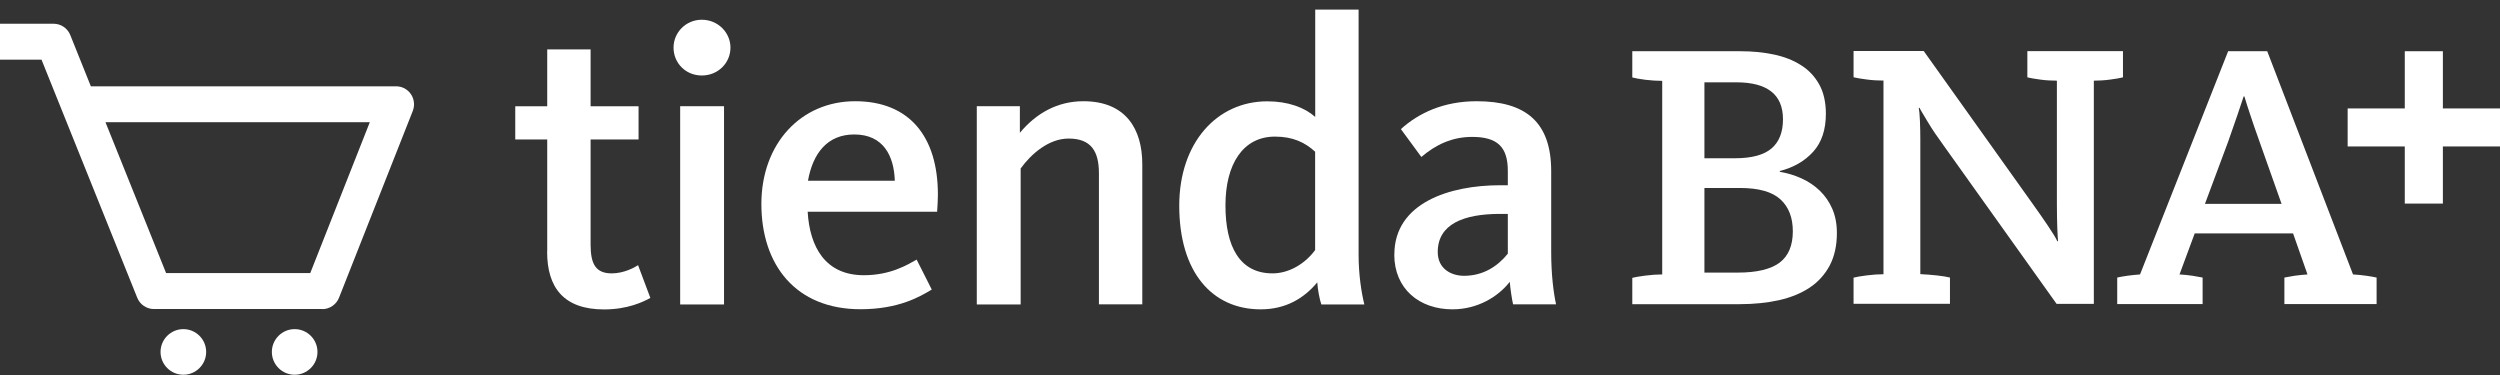
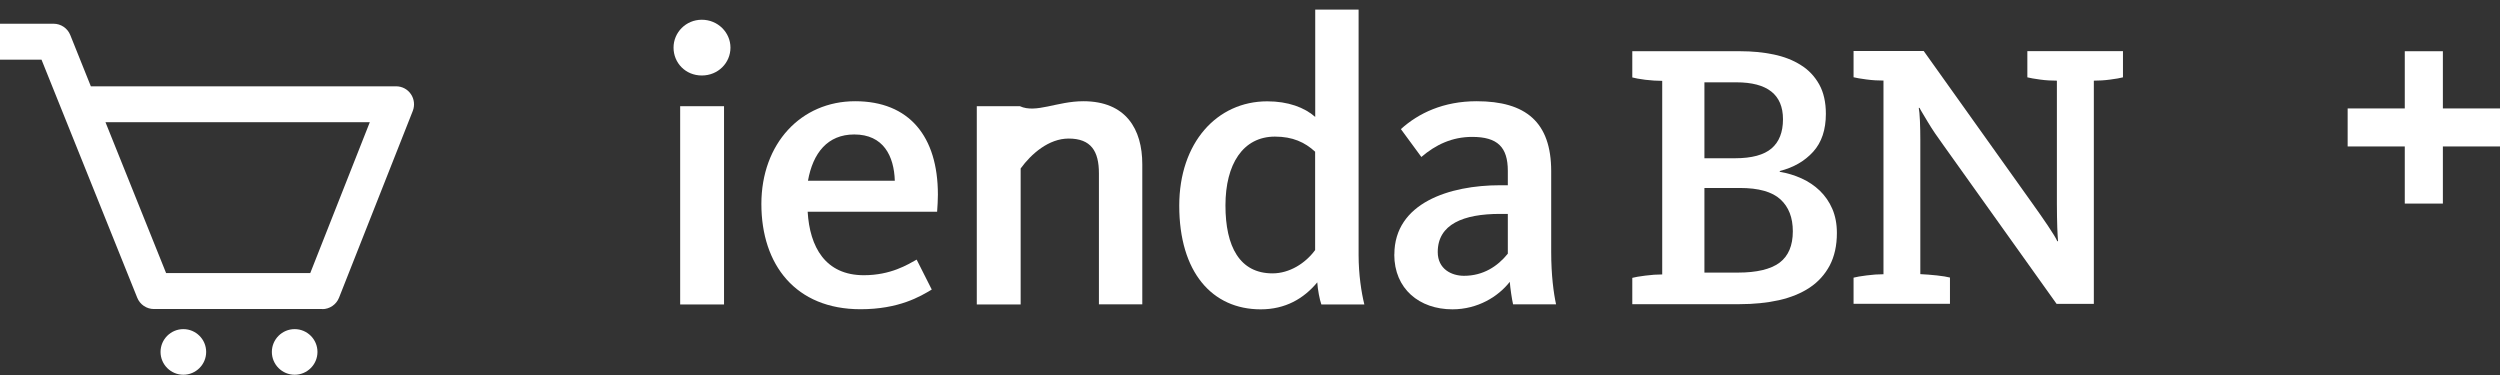
<svg xmlns="http://www.w3.org/2000/svg" width="253" height="38" viewBox="0 0 253 38" fill="none">
  <rect x="0" y="0" width="253" height="38" fill="#333333" stroke="none" />
  <path d="M20.864 35.615C20.864 36.888 19.828 37.924 18.555 37.924C17.283 37.924 16.247 36.888 16.247 35.615C16.247 34.343 17.283 33.307 18.555 33.307C19.828 33.307 20.864 34.343 20.864 35.615Z" fill="white" />
  <path d="M32.128 35.615C32.128 36.888 31.093 37.924 29.82 37.924C28.547 37.924 27.512 36.888 27.512 35.615C27.512 34.343 28.547 33.307 29.82 33.307C31.093 33.307 32.128 34.343 32.128 35.615Z" fill="white" />
  <path d="M165.188 28.118C165.464 28.04 165.908 27.971 166.509 27.892C167.111 27.813 167.683 27.773 168.216 27.773V8.183C167.673 8.183 167.111 8.143 166.509 8.074C165.908 7.995 165.464 7.916 165.188 7.837V5.184H176.137C177.311 5.184 178.425 5.292 179.481 5.509C180.527 5.726 181.454 6.081 182.243 6.585C183.042 7.078 183.654 7.738 184.107 8.547C184.551 9.346 184.778 10.343 184.778 11.517C184.778 13.125 184.354 14.407 183.496 15.354C182.638 16.301 181.513 16.952 180.112 17.307V17.386C180.882 17.514 181.621 17.741 182.322 18.057C183.032 18.382 183.644 18.796 184.176 19.309C184.699 19.822 185.123 20.424 185.429 21.134C185.735 21.845 185.893 22.654 185.893 23.581C185.893 24.863 185.646 25.958 185.163 26.875C184.679 27.783 183.999 28.533 183.141 29.105C182.282 29.677 181.247 30.101 180.043 30.377C178.84 30.644 177.498 30.782 176.038 30.782H165.188V28.128V28.118ZM172.487 16.015H175.594C177.281 16.015 178.514 15.679 179.284 15.018C180.053 14.357 180.438 13.371 180.438 12.069C180.438 9.573 178.859 8.331 175.713 8.331H172.487V16.015ZM172.487 27.586H175.88C177.784 27.586 179.185 27.25 180.083 26.589C180.98 25.918 181.434 24.863 181.434 23.403C181.434 22.022 181.02 20.947 180.181 20.177C179.343 19.408 177.972 19.023 176.078 19.023H172.487V27.595V27.586Z" fill="white" />
  <path d="M187.58 28.099C187.866 28.02 188.3 27.951 188.902 27.872C189.504 27.793 190.076 27.753 190.608 27.753V8.153C190.066 8.153 189.504 8.123 188.902 8.044C188.3 7.965 187.856 7.887 187.58 7.818V5.164H194.682L205.553 20.414C206.164 21.263 206.727 22.071 207.24 22.831C207.753 23.6 208.078 24.123 208.197 24.409H208.275C208.246 24.153 208.226 23.699 208.197 23.048C208.177 22.397 208.157 21.578 208.157 20.611V8.163C207.615 8.163 207.052 8.133 206.47 8.054C205.878 7.975 205.444 7.896 205.168 7.827V5.174H214.845V7.827C214.559 7.906 214.125 7.975 213.543 8.054C212.951 8.133 212.409 8.163 211.896 8.163V30.752H208.127L196.645 14.654C196.369 14.269 196.093 13.884 195.817 13.479C195.55 13.085 195.314 12.71 195.107 12.365C194.899 12.02 194.722 11.714 194.564 11.457C194.406 11.201 194.308 11.024 194.258 10.915H194.179C194.229 11.152 194.268 11.595 194.298 12.237C194.327 12.888 194.337 13.529 194.337 14.141V27.743C194.85 27.763 195.402 27.813 196.004 27.872C196.606 27.941 197.05 28.01 197.336 28.088V30.742H187.58V28.088V28.099Z" fill="white" />
-   <path d="M214.263 28.089C214.47 28.039 214.795 27.98 215.249 27.911C215.693 27.852 216.137 27.803 216.571 27.773L225.488 5.184H229.444L238.125 27.773C238.588 27.803 239.042 27.842 239.506 27.911C239.969 27.98 240.305 28.039 240.512 28.089V30.772H231.18V28.089C231.407 28.039 231.742 27.98 232.176 27.911C232.61 27.852 233.064 27.803 233.518 27.773L232.058 23.62H222.105L220.566 27.773C221.03 27.803 221.474 27.842 221.908 27.911C222.342 27.98 222.677 28.039 222.904 28.089V30.772H214.263V28.089ZM230.894 20.631L228.665 14.338C228.28 13.262 227.964 12.355 227.728 11.625C227.481 10.895 227.284 10.274 227.136 9.761H227.057C226.879 10.303 226.662 10.944 226.406 11.704C226.149 12.454 225.843 13.332 225.488 14.338L223.141 20.631H230.904H230.894Z" fill="white" />
  <path d="M253 10.974H247.219V5.184H243.363V10.974H237.582V14.821H243.363V20.602H247.219V14.821H253V10.974Z" fill="white" />
-   <path d="M55.379 25.465V14.111H52.144V10.757H55.379V4.996H59.769V10.757H64.622V14.111H59.769V24.765C59.769 26.757 60.311 27.665 61.919 27.665C63.123 27.665 64.198 27.082 64.573 26.836L65.816 30.15C65.066 30.565 63.497 31.314 61.13 31.314C57.026 31.314 55.369 29.075 55.369 25.474" fill="white" />
  <path d="M68.162 4.819C68.162 3.29 69.405 1.998 71.023 1.998C72.641 1.998 73.923 3.28 73.923 4.819C73.923 6.357 72.68 7.64 71.023 7.64C69.366 7.64 68.162 6.357 68.162 4.819ZM68.833 10.747H73.272V30.811H68.833V10.747Z" fill="white" />
  <path d="M77.051 20.651C77.051 14.515 81.066 10.244 86.54 10.244C92.015 10.244 94.915 13.805 94.915 19.694C94.915 20.236 94.876 20.858 94.836 21.43H81.736C81.944 24.991 83.522 27.852 87.418 27.852C90.151 27.852 91.857 26.776 92.765 26.273L94.294 29.302C93.13 30.002 90.979 31.294 87.083 31.294C80.533 31.294 77.051 26.816 77.051 20.641M90.555 18.293C90.476 15.768 89.391 13.608 86.451 13.608C83.758 13.608 82.269 15.472 81.766 18.293H90.555Z" fill="white" />
-   <path d="M98.86 10.747H103.211V13.44C104.828 11.496 106.979 10.244 109.632 10.244C113.943 10.244 115.6 13.065 115.6 16.626V30.801H111.211V17.543C111.211 15.304 110.421 14.022 108.143 14.022C106.15 14.022 104.375 15.551 103.29 17.05V30.811H98.851V10.747H98.86Z" fill="white" />
+   <path d="M98.86 10.747H103.211C104.828 11.496 106.979 10.244 109.632 10.244C113.943 10.244 115.6 13.065 115.6 16.626V30.801H111.211V17.543C111.211 15.304 110.421 14.022 108.143 14.022C106.15 14.022 104.375 15.551 103.29 17.05V30.811H98.851V10.747H98.86Z" fill="white" />
  <path d="M119.34 20.819C119.34 14.437 123.157 10.254 128.247 10.254C130.358 10.254 132.016 10.875 133.101 11.832V0.972H137.49V25.8C137.49 27.793 137.776 29.618 138.072 30.811H133.722C133.554 30.358 133.347 29.282 133.308 28.572C131.937 30.229 130.072 31.305 127.586 31.305C122.654 31.305 119.34 27.536 119.34 20.819ZM133.091 25.297V15.354C132.055 14.397 130.812 13.825 129.027 13.825C125.791 13.825 124.016 16.607 124.016 20.789C124.016 24.971 125.466 27.665 128.78 27.665C130.477 27.665 132.094 26.668 133.091 25.307" fill="white" />
  <path d="M141.109 25.751C141.109 20.533 146.703 18.747 151.802 18.747H152.592V17.297C152.592 14.89 151.556 13.854 148.981 13.854C146.949 13.854 145.292 14.644 143.842 15.886L141.77 13.065C143.556 11.447 146.081 10.244 149.435 10.244C154.407 10.244 156.981 12.355 156.981 17.327V25.494C156.981 27.862 157.228 29.677 157.474 30.801H153.124C152.996 30.259 152.838 29.144 152.789 28.522C151.625 30.012 149.553 31.304 146.989 31.304C143.635 31.304 141.1 29.233 141.1 25.751M152.592 25.672V21.647H151.802C148.113 21.647 145.499 22.683 145.499 25.504C145.499 27.24 146.91 27.911 148.153 27.911C150.106 27.911 151.556 26.954 152.592 25.672Z" fill="white" />
  <path d="M32.631 31.274H15.576C14.836 31.274 14.165 30.821 13.889 30.131L4.202 6.041H0V2.402H5.425C6.165 2.402 6.836 2.856 7.112 3.546L9.194 8.735H40.089C40.69 8.735 41.253 9.03 41.588 9.534C41.923 10.027 41.992 10.668 41.776 11.22L34.308 30.131C34.032 30.821 33.361 31.285 32.611 31.285M16.809 27.635H31.398L37.425 12.365H10.673L16.809 27.635Z" fill="white" />
</svg>